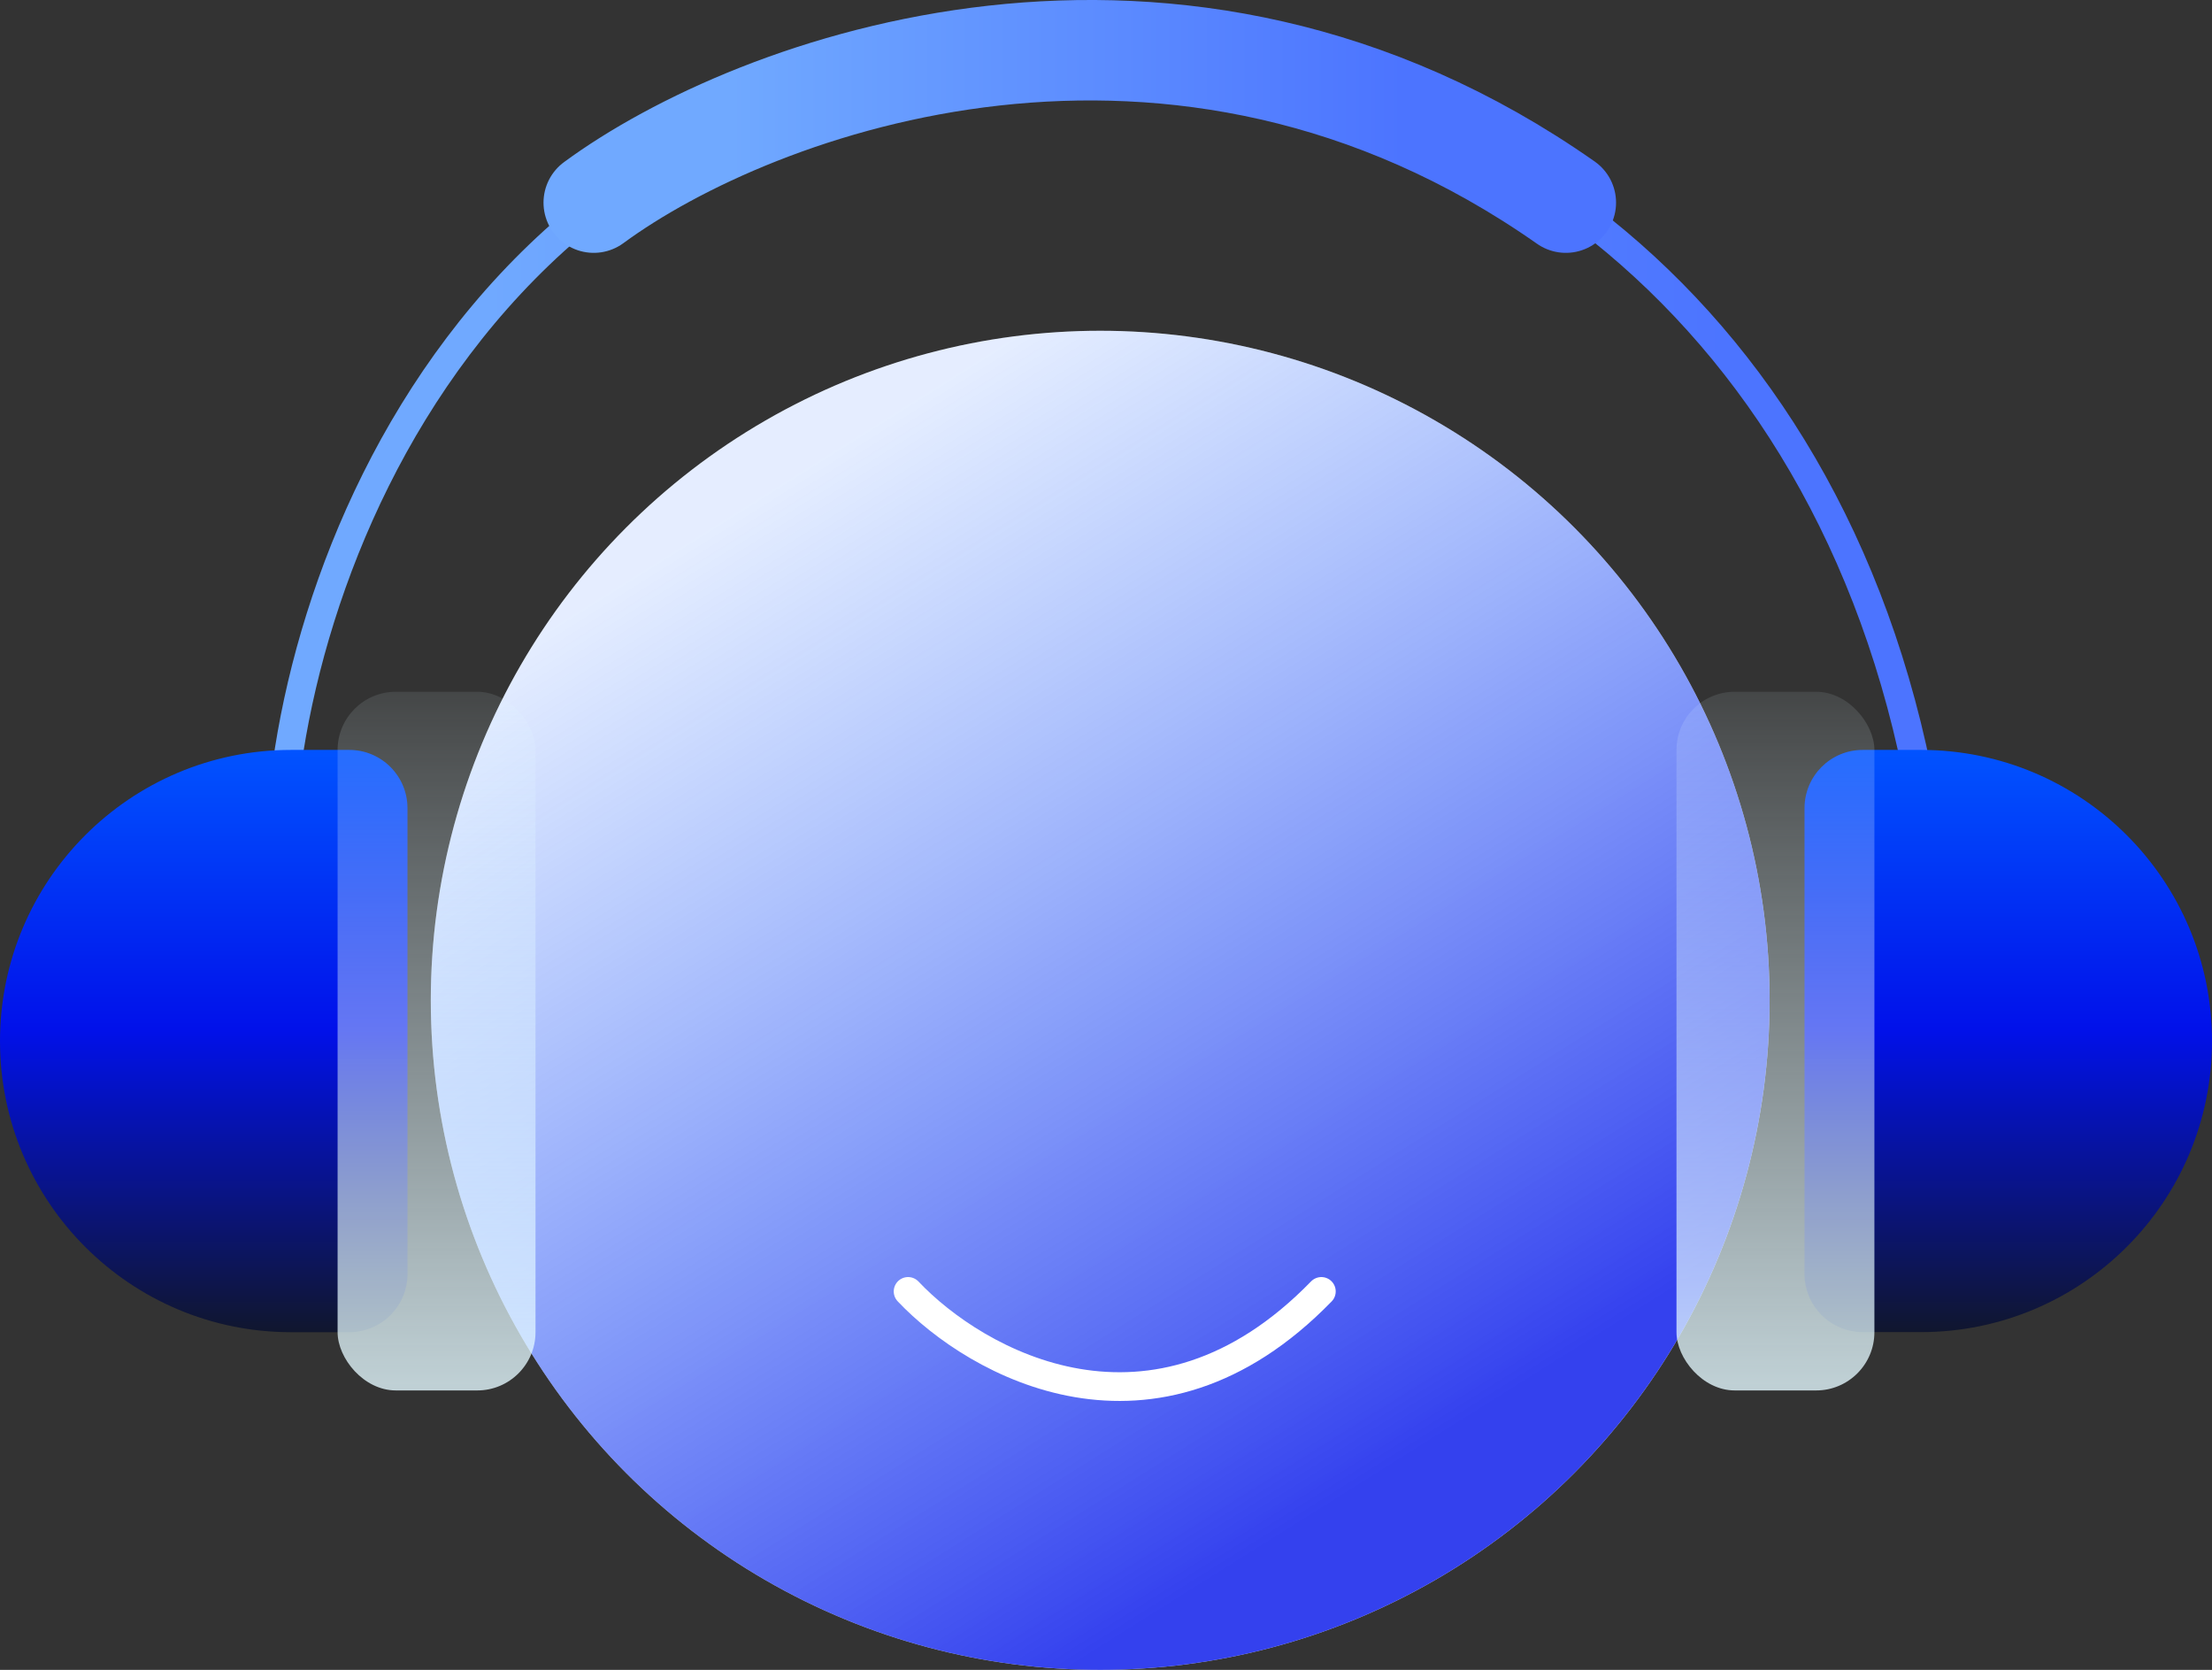
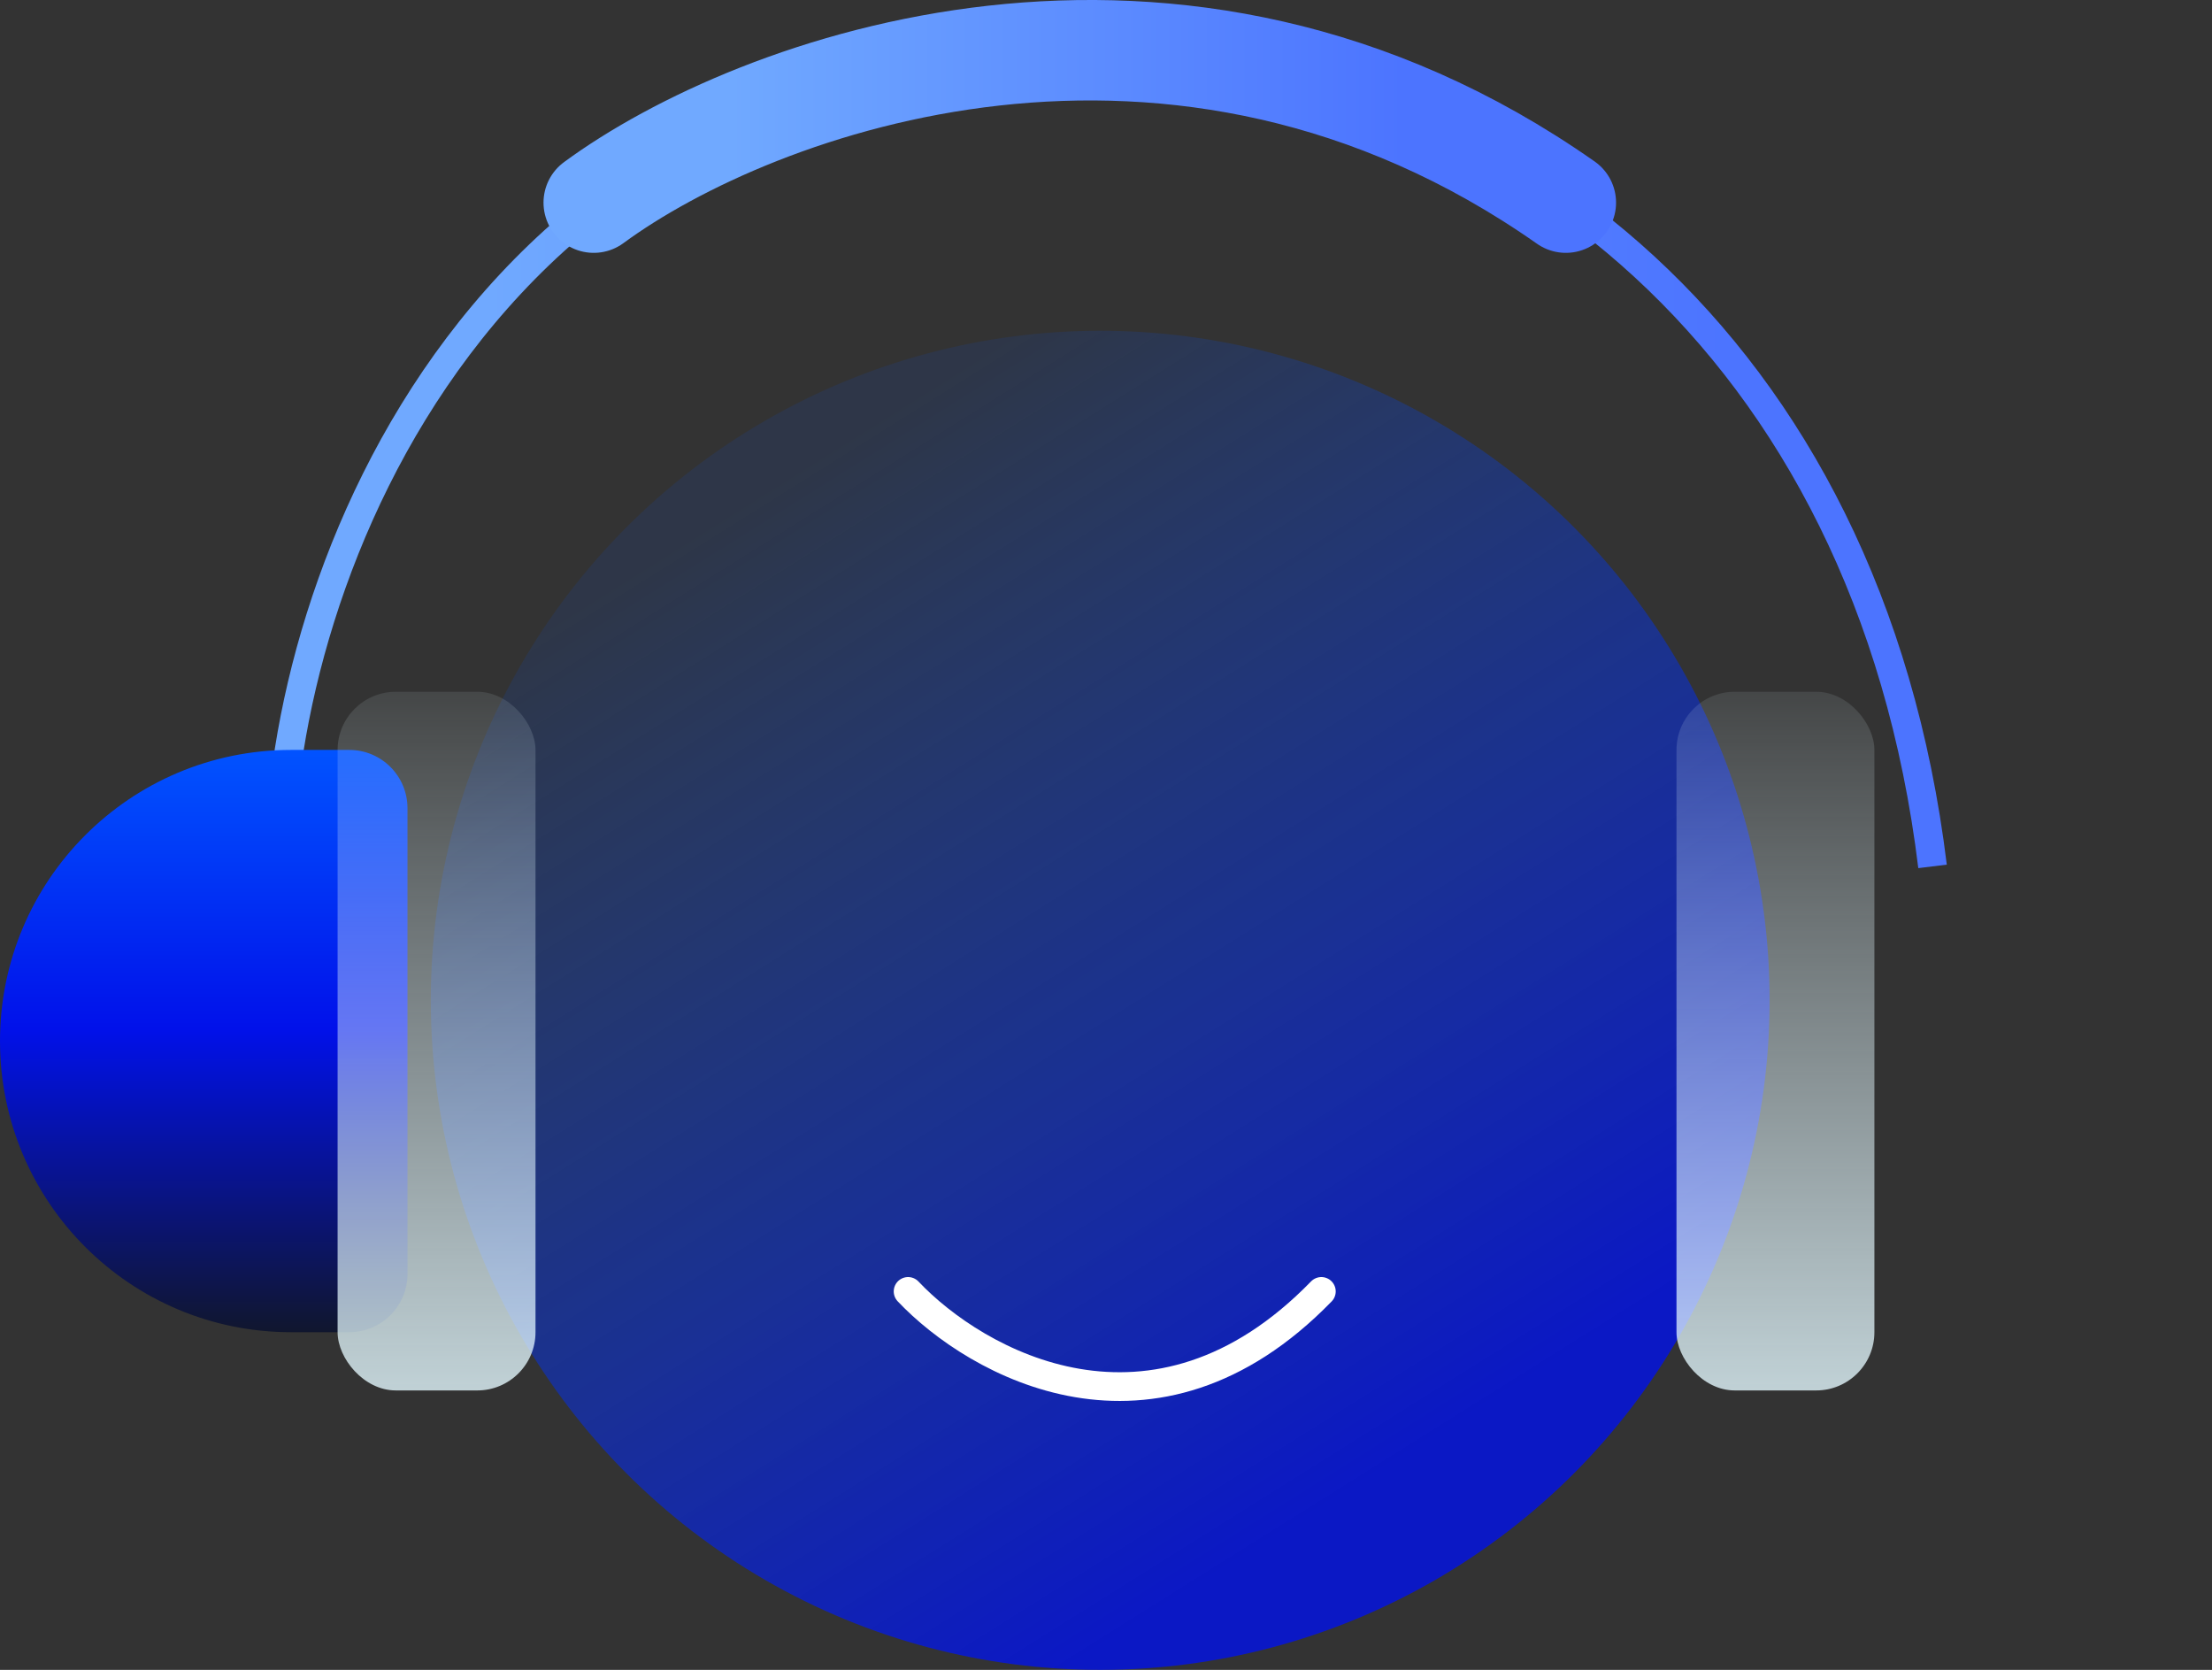
<svg xmlns="http://www.w3.org/2000/svg" xmlns:xlink="http://www.w3.org/1999/xlink" id="Layer_2" viewBox="0 0 275.06 207.6">
  <rect x="0" y="0" width="275.06" height="207.6" fill="#333333" stroke="none" />
  <defs>
    <style>.cls-1{fill:url(#linear-gradient);}.cls-2{fill:#fff;}.cls-3{stroke:url(#linear-gradient-2);}.cls-3,.cls-4,.cls-5{fill:none;}.cls-3,.cls-5{stroke-width:3.57px;}.cls-6{fill:url(#linear-gradient-3);}.cls-7{fill:url(#linear-gradient-4);}.cls-8{fill:url(#linear-gradient-6);}.cls-9{fill:url(#linear-gradient-5);}.cls-4{stroke:url(#linear-gradient-7);stroke-width:12.49px;}.cls-4,.cls-5{stroke-linecap:round;}.cls-5{stroke:#fff;}</style>
    <linearGradient id="linear-gradient" x1="-146.06" y1="-10.41" x2="-69.33" y2="-132.74" gradientTransform="translate(242.5 49.59) scale(1 -1)" gradientUnits="userSpaceOnUse">
      <stop offset="0" stop-color="#0153ff" stop-opacity=".1" />
      <stop offset="1" stop-color="#0111ea" stop-opacity=".8" />
    </linearGradient>
    <linearGradient id="linear-gradient-2" x1="-182.27" y1="-6.32" x2="-27.23" y2="-7.68" gradientTransform="translate(242.5 49.59) scale(1 -1)" gradientUnits="userSpaceOnUse">
      <stop offset="0" stop-color="#70a9ff" />
      <stop offset="1" stop-color="#4c74ff" />
    </linearGradient>
    <linearGradient id="linear-gradient-3" x1="7.23" y1="-43.64" x2="7.23" y2="-116.03" gradientTransform="translate(242.5 49.59) scale(1 -1)" gradientUnits="userSpaceOnUse">
      <stop offset="0" stop-color="#0153ff" />
      <stop offset=".48" stop-color="#0111ea" />
      <stop offset="1" stop-color="#10162e" />
    </linearGradient>
    <linearGradient id="linear-gradient-4" x1="-21.73" y1="-36.4" x2="-21.73" y2="-123.26" gradientTransform="translate(242.5 49.59) scale(1 -1)" gradientUnits="userSpaceOnUse">
      <stop offset="0" stop-color="#e4f9ff" stop-opacity=".1" />
      <stop offset="1" stop-color="#e4f9ff" stop-opacity=".8" />
    </linearGradient>
    <linearGradient id="linear-gradient-5" x1="-217.17" x2="-217.17" xlink:href="#linear-gradient-3" />
    <linearGradient id="linear-gradient-6" x1="3876.49" y1="26.6" x2="3876.49" y2="-60.26" gradientTransform="translate(3930.78 112.59) rotate(-180)" xlink:href="#linear-gradient-4" />
    <linearGradient id="linear-gradient-7" x1="-151.59" y1="33.87" x2="-68.03" y2="33.87" xlink:href="#linear-gradient-2" />
  </defs>
  <g id="Layer_1-2">
    <g>
-       <circle class="cls-2" cx="136.81" cy="124.36" r="83.24" />
      <circle class="cls-1" cx="136.81" cy="124.36" r="83.24" />
      <path class="cls-5" d="m112.92,160.55c8.44,8.93,30.55,21.43,51.39,0" />
      <path class="cls-3" d="m34.74,107.71c0-34.99,24.82-103.69,103.48-101.34,48.53,1.45,94.13,36.19,102.09,101.34" />
-       <path class="cls-6" d="m224.39,100.47c0-4,3.24-7.24,7.24-7.24h7.24c19.99,0,36.19,16.2,36.19,36.19h0c0,19.99-16.2,36.19-36.19,36.19h-7.24c-4,0-7.24-3.24-7.24-7.24v-57.91Z" />
      <rect class="cls-7" x="208.47" y="86" width="24.61" height="86.86" rx="7.24" ry="7.24" />
      <path class="cls-9" d="m50.67,100.47c0-4-3.24-7.24-7.24-7.24h-7.24C16.2,93.23,0,109.44,0,129.43h0c0,19.99,16.2,36.19,36.19,36.19h7.24c4,0,7.24-3.24,7.24-7.24v-57.91Z" />
      <rect class="cls-8" x="41.98" y="86" width="24.61" height="86.86" rx="7.24" ry="7.24" />
      <path class="cls-4" d="m73.83,25.19c20.03-14.72,72.39-34.02,120.88,0" />
    </g>
  </g>
</svg>